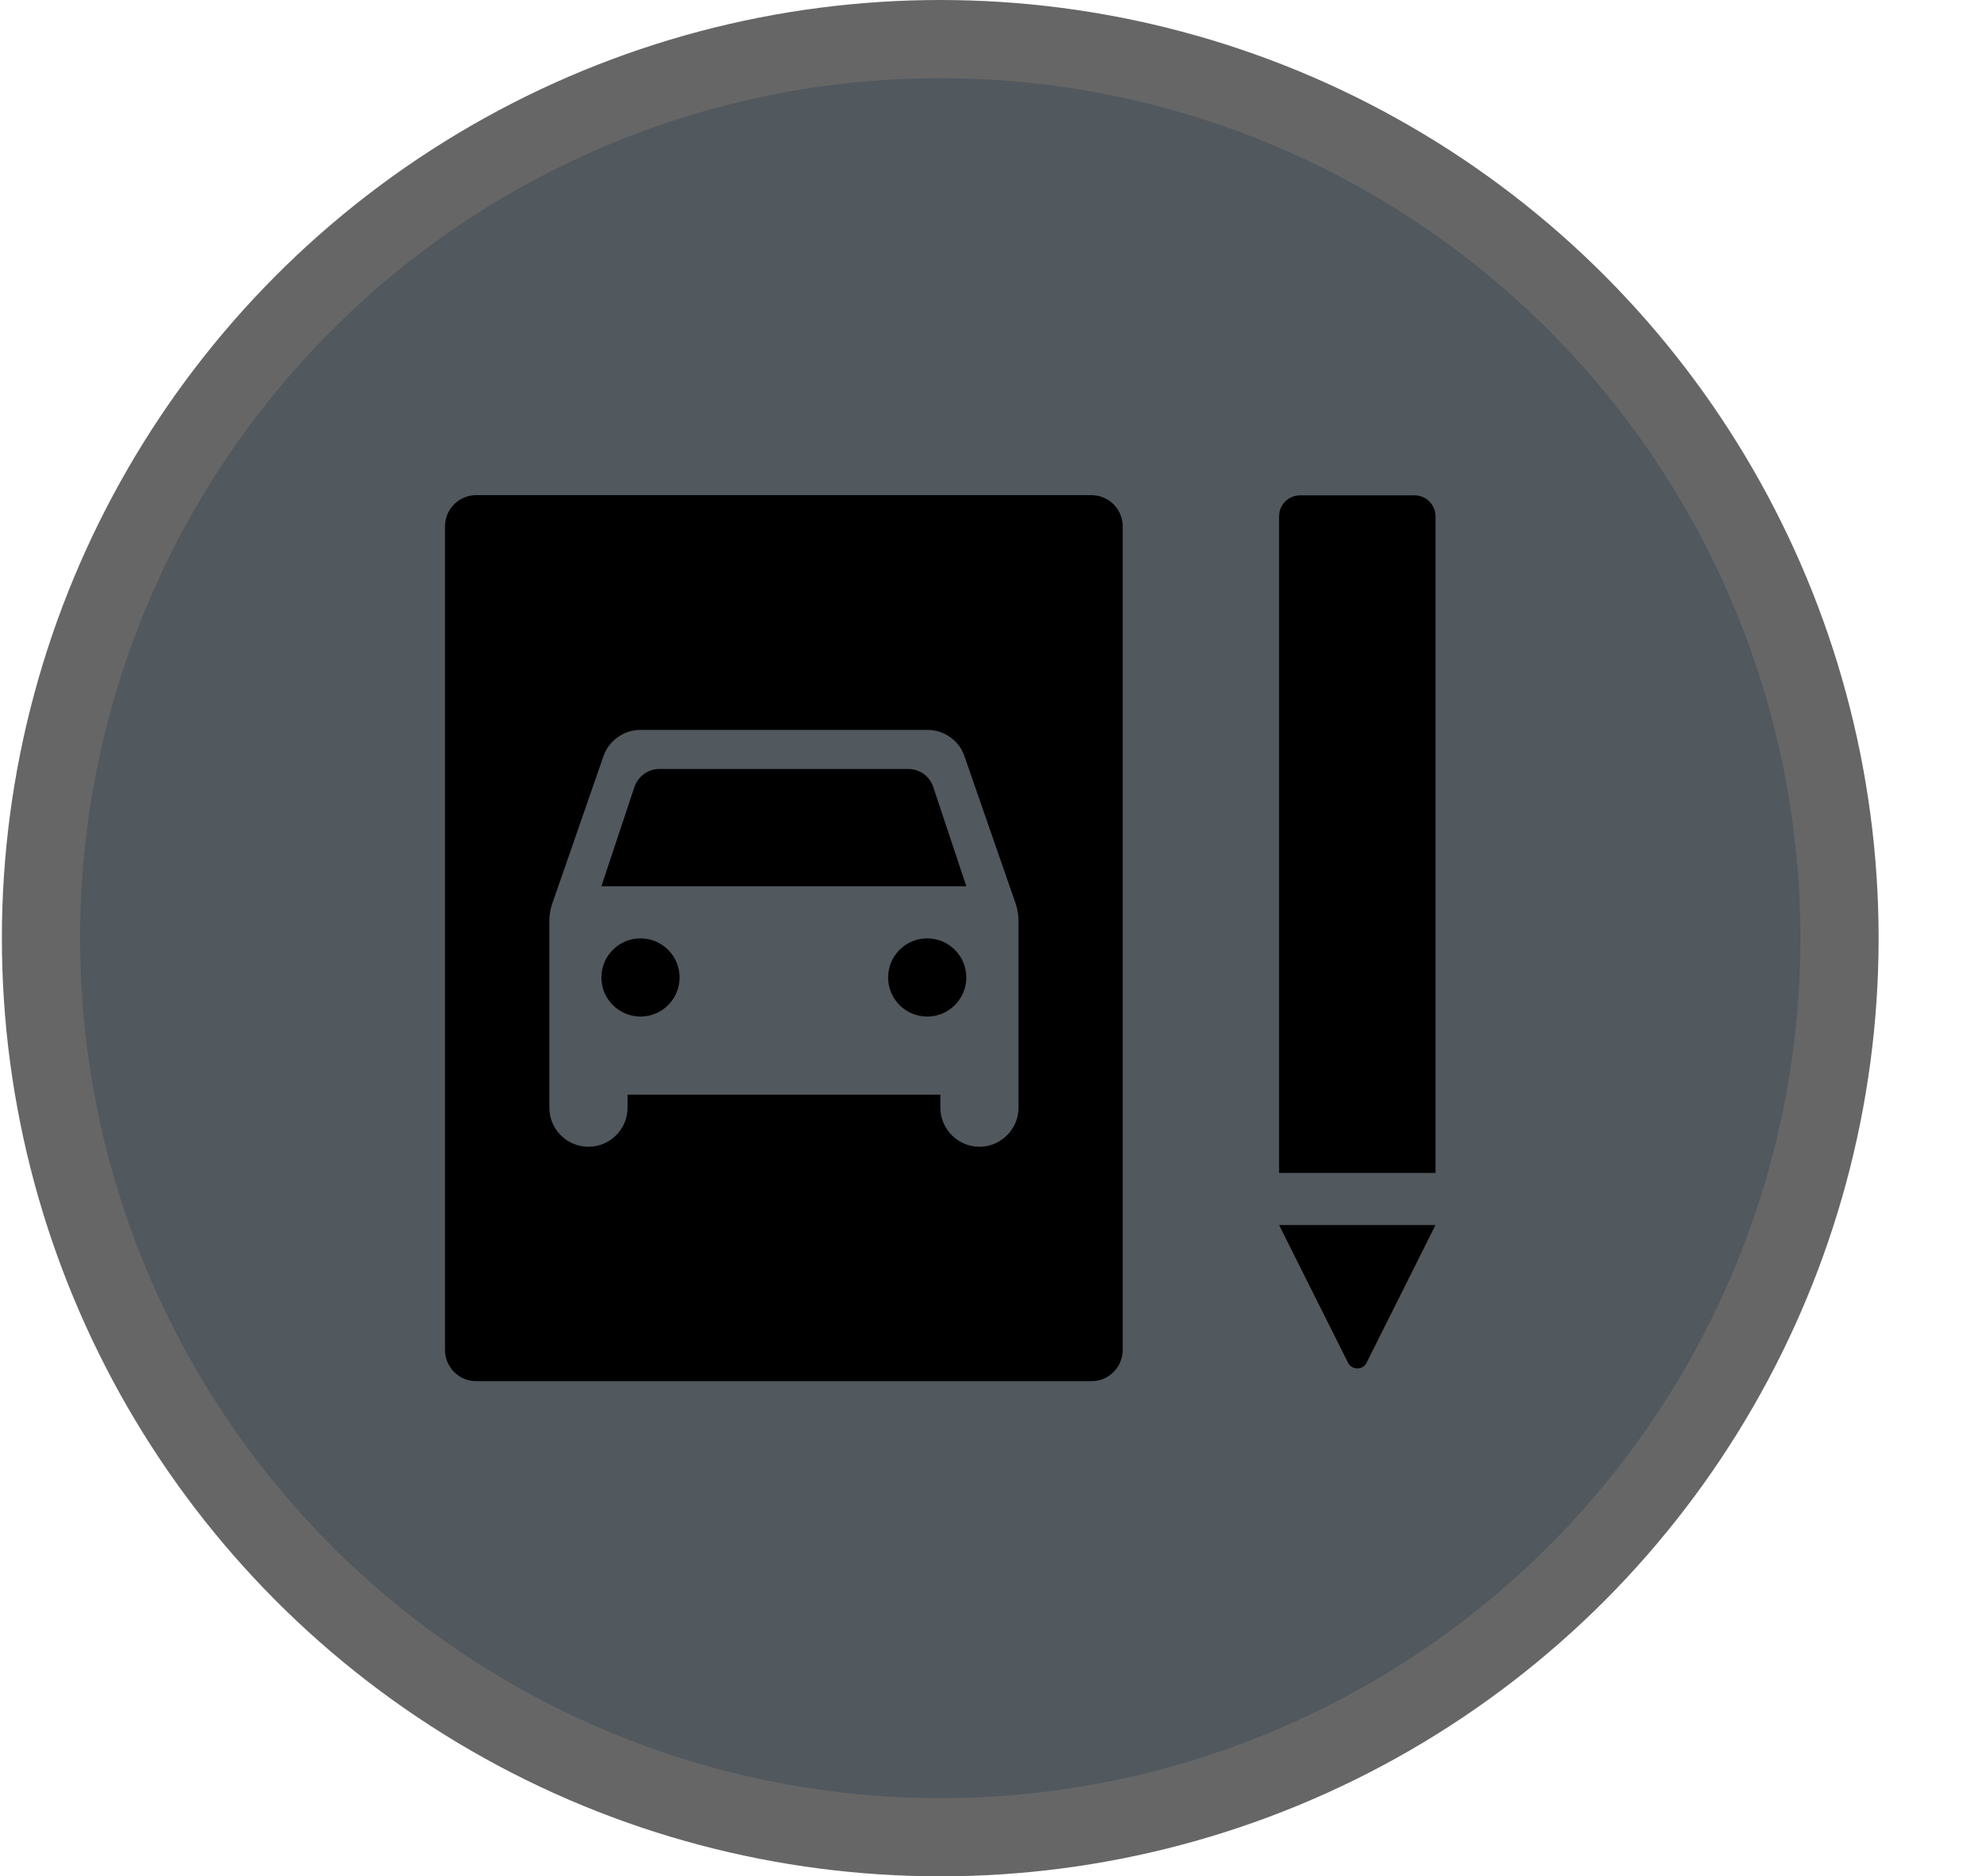
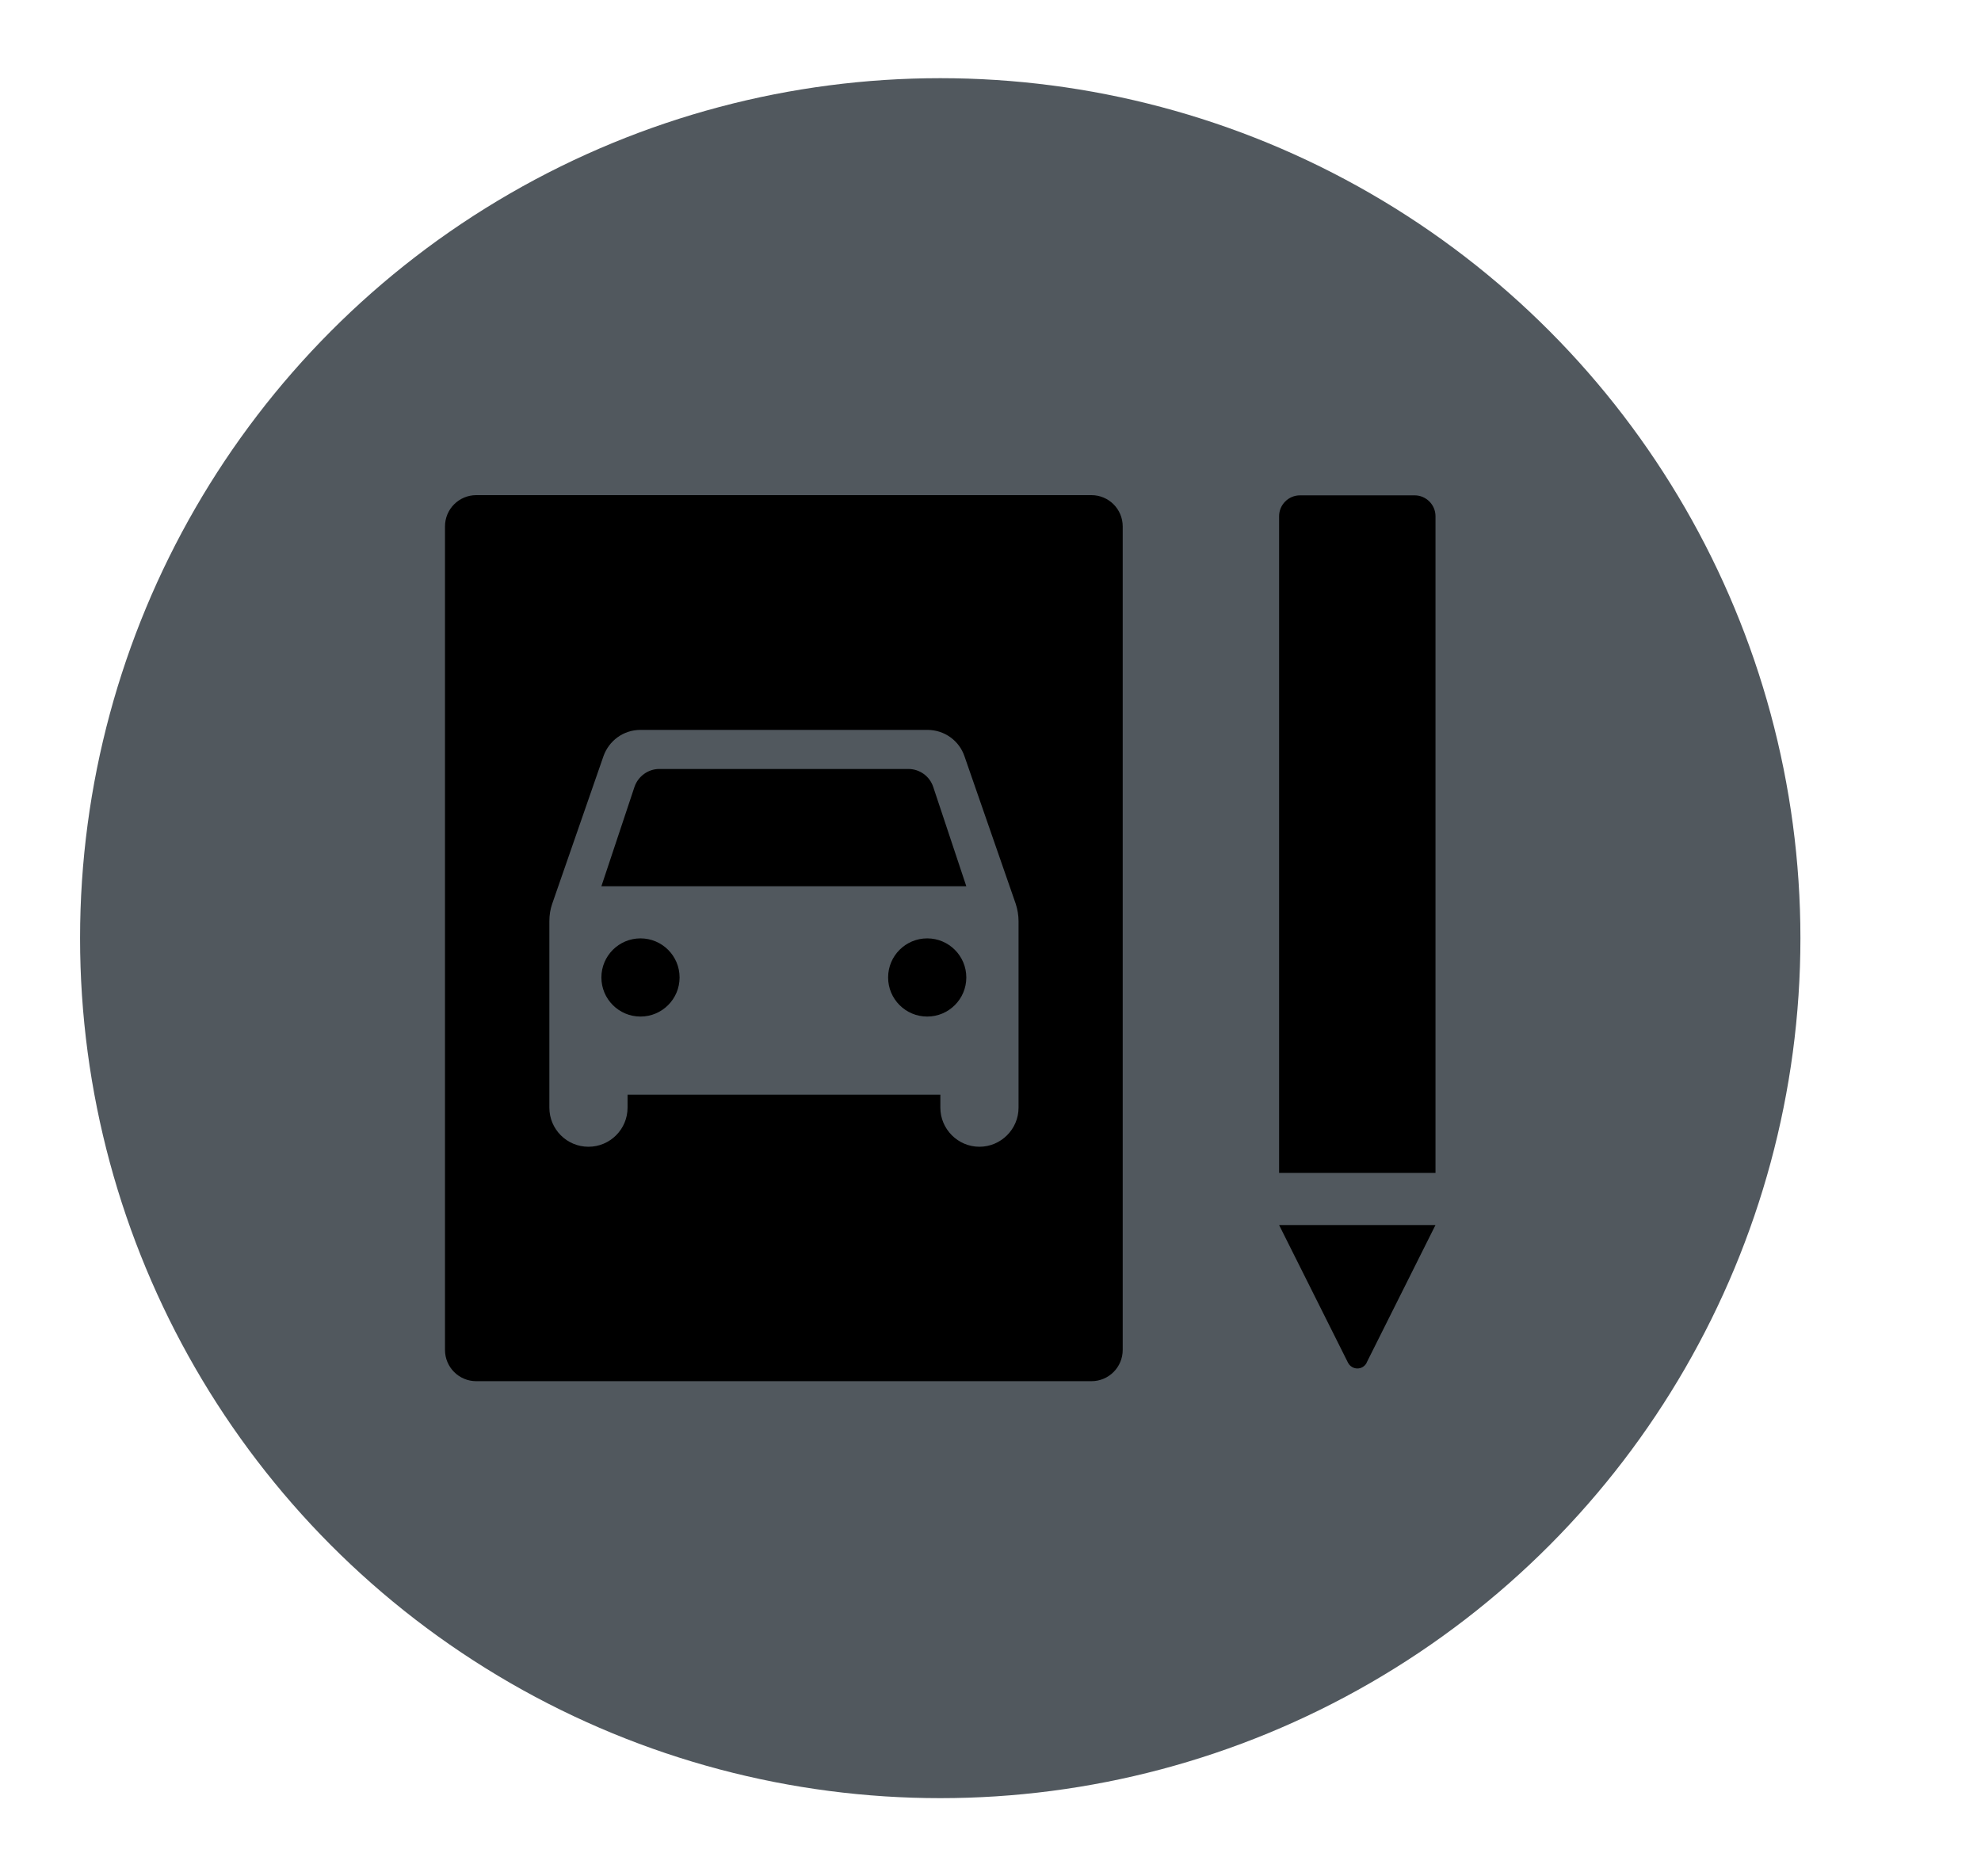
<svg xmlns="http://www.w3.org/2000/svg" height="18" viewBox="0 0 19 18" width="19">
  <g fill="none" transform="translate(.018)">
-     <circle cx="9" cy="9" fill="#000" opacity=".6" r="9" />
    <circle cx="9" cy="9" fill="#51585e" r="8.25" />
    <path d="m10.45 4.75c.166 0 .3.134.3.3v7.9c0 .166-.134.3-.3.3h-5.9c-.166 0-.3-.134-.3-.3v-7.9c0-.166.134-.3.3-.3zm-1.575 2.252h-2.75c-.165 0-.303.105-.355.252l-.492 1.417c-.018.052-.027.108-.027.165v1.79c0 .207.168.375.375.375s.375-.168.375-.375v-.125h3v.125c0 .205.168.375.375.375.205 0 .375-.168.375-.375v-1.79c0-.055-.01-.113-.027-.165l-.492-1.417c-.05-.147-.19-.252-.355-.252zm-2.75 2c.207 0 .375.168.375.375s-.168.375-.375.375c-.207 0-.375-.168-.375-.375s.168-.375.375-.375zm2.75 0c.207 0 .375.168.375.375s-.168.375-.375.375-.375-.168-.375-.375.168-.375.375-.375zm-.18-1.625c.108 0 .203.07.237.17l.318.955h-3.5l.318-.955c.035-.1.13-.17.237-.17zm3.755-2.625h1.1c.11 0 .2.09.2.2v6.3h-1.5v-6.3c0-.11.09-.2.2-.2zm.639 8.321.661-1.321h-1.5l.661 1.321c.025.049.085.069.134.045.019-.01.035-.025.045-.045z" fill="#000" fill-rule="evenodd" />
  </g>
</svg>